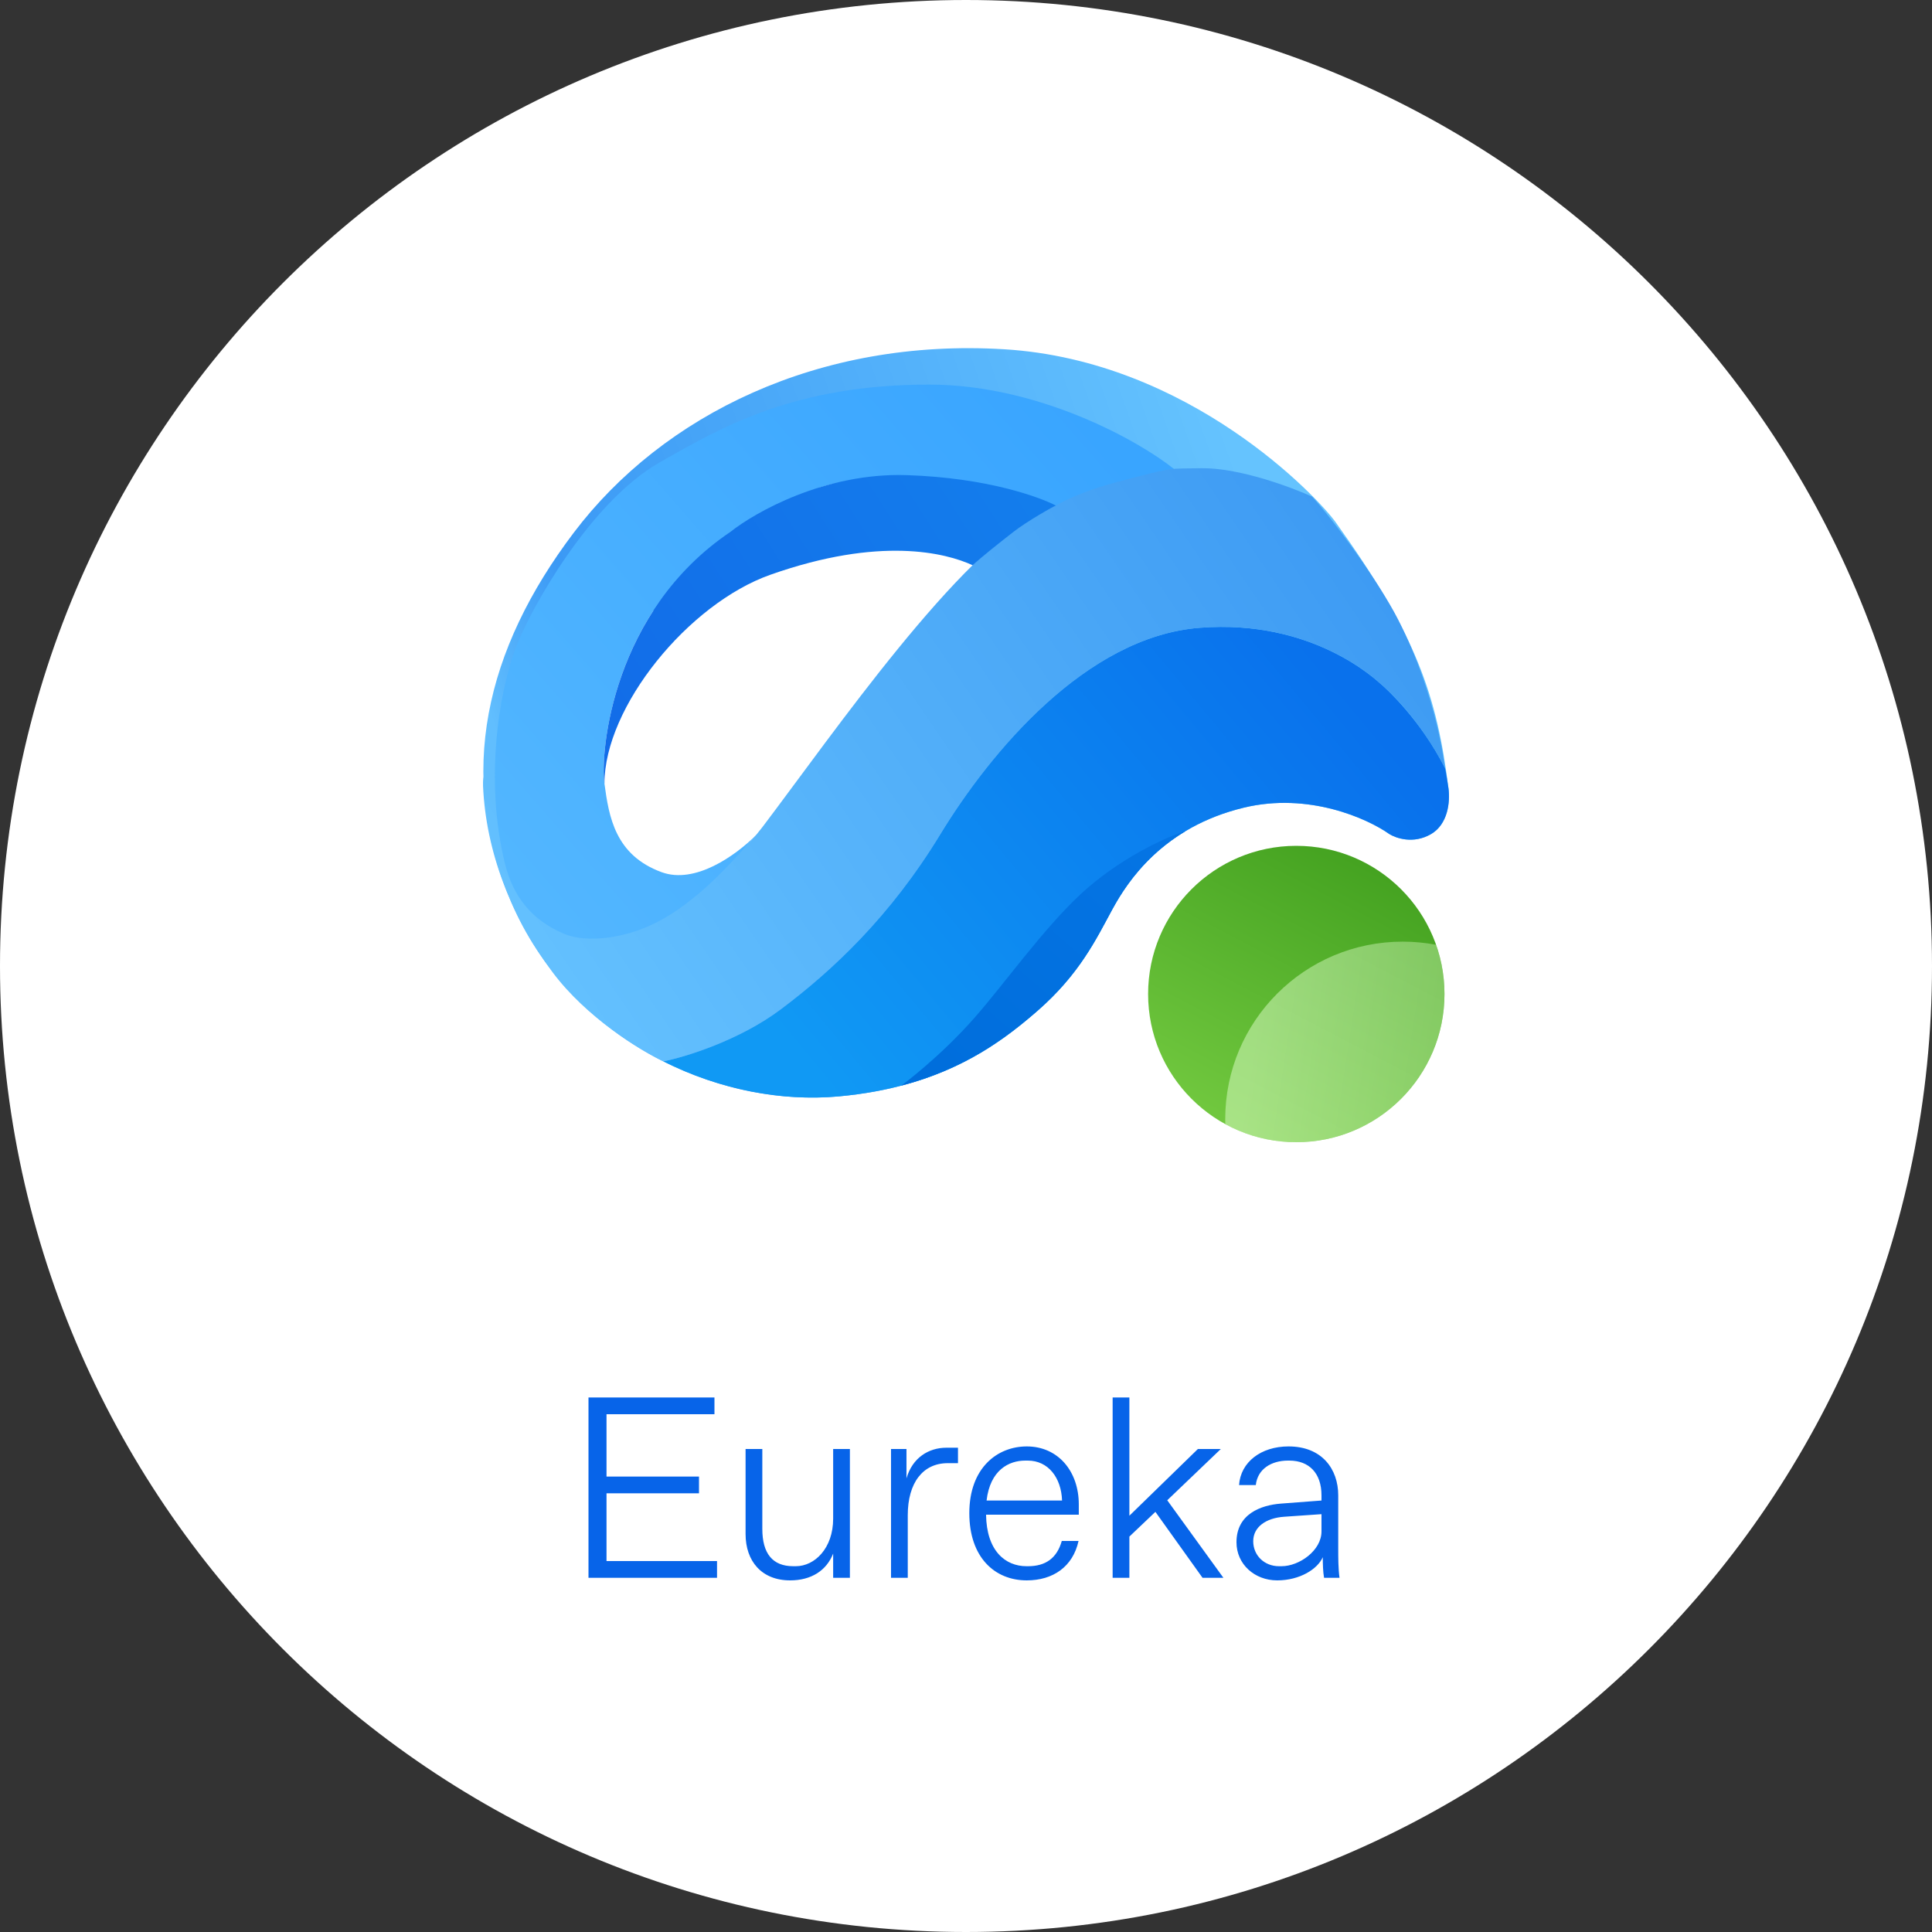
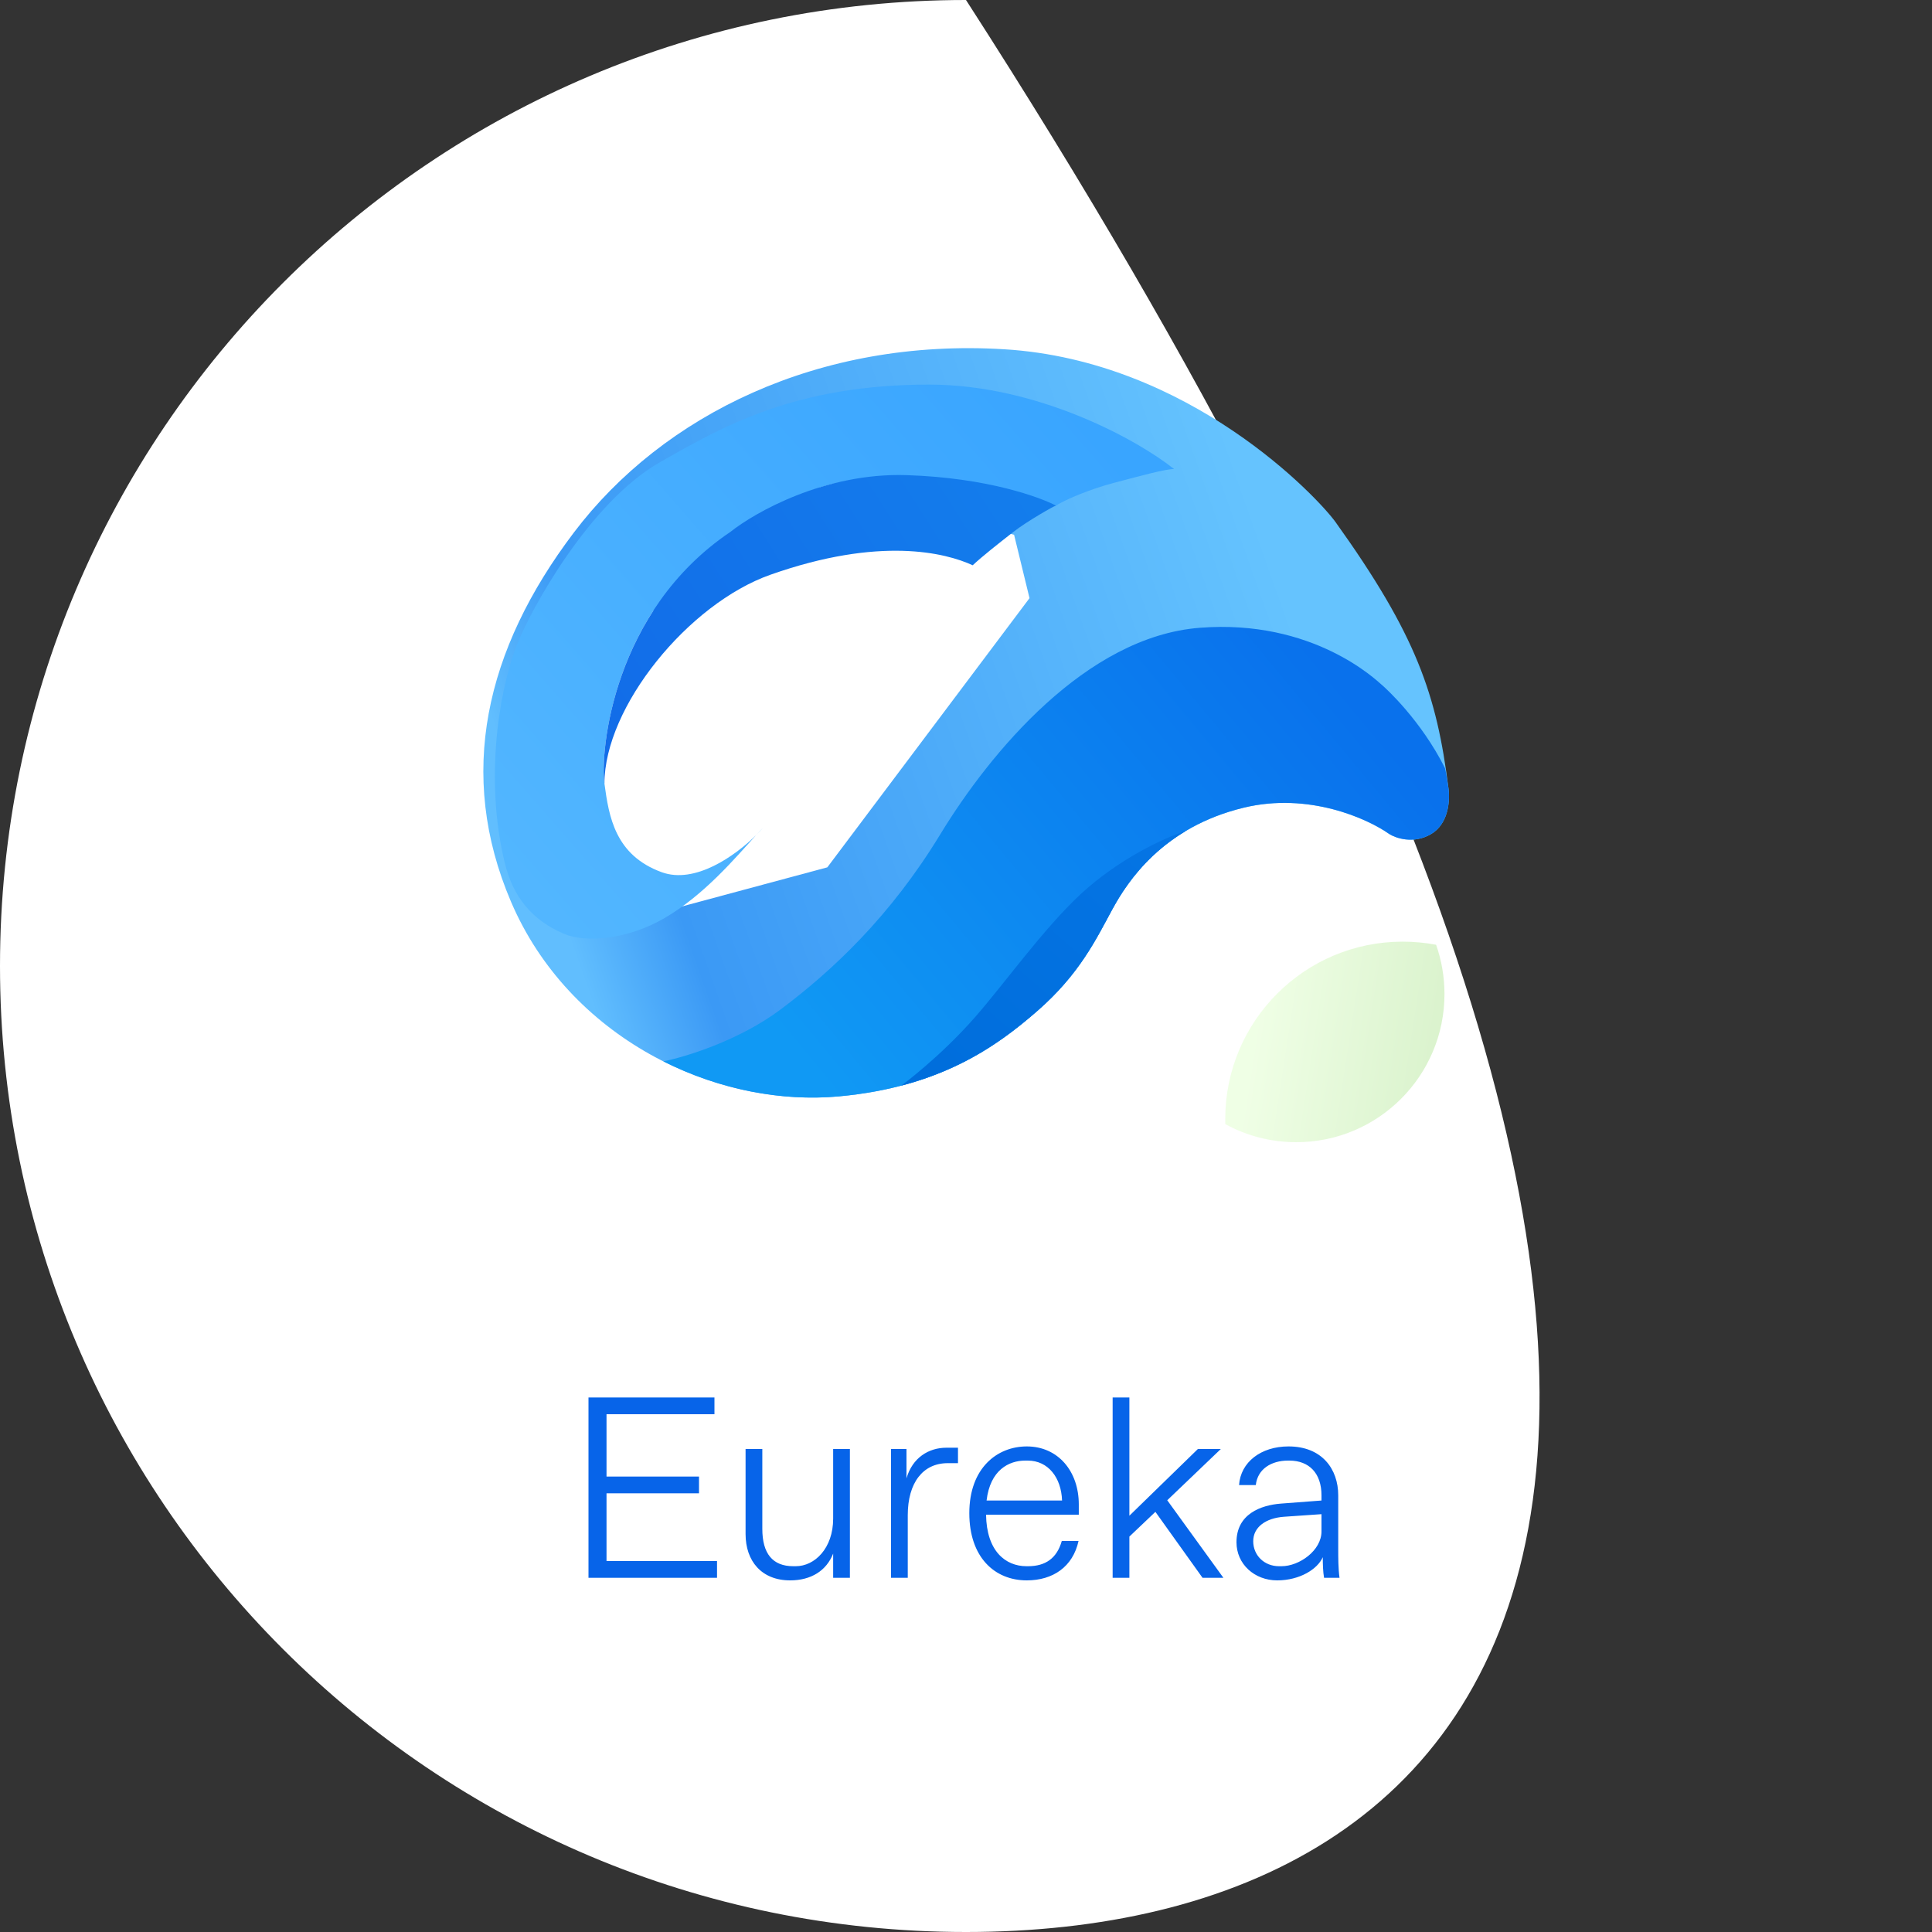
<svg xmlns="http://www.w3.org/2000/svg" width="120" height="120" viewBox="0 0 120 120" fill="none">
  <rect x="0" y="0" width="120" height="120" fill="#333333" stroke="none" />
-   <path d="M0 60C0 26.863 26.863 0 60 0C93.137 0 120 26.863 120 60C120 93.137 93.137 120 60 120C26.863 120 0 93.137 0 60Z" fill="white" />
+   <path d="M0 60C0 26.863 26.863 0 60 0C120 93.137 93.137 120 60 120C26.863 120 0 93.137 0 60Z" fill="white" />
  <path fill-rule="evenodd" clip-rule="evenodd" d="M89.97 48.979C90.078 49.837 89.923 51.199 88.889 51.804C87.776 52.456 86.678 52.047 86.292 51.804C84.93 50.837 81.275 49.196 77.26 50.165C72.242 51.375 70.048 54.704 69.064 56.52C68.982 56.672 68.899 56.827 68.814 56.985C67.896 58.7 66.829 60.695 64.45 62.773C61.852 65.043 58.372 67.514 52.143 68.094C44.303 68.825 35.323 64.387 31.742 56.015C28.356 48.097 30.128 40.355 35.651 33.067C41.174 25.779 50.857 20.988 62.382 21.694C73.906 22.4 81.877 30.924 82.96 32.437C87.978 39.447 89.239 43.154 89.97 48.979ZM35.752 41.515L51.387 29.915L62.987 33.218L63.945 37.152L51.387 53.872L41.073 56.646L35.752 51.955V41.515Z" fill="url(#paint0_linear_9504_12321)" />
  <path d="M88.889 51.804C89.923 51.198 90.078 49.837 89.97 48.979C89.968 48.96 89.794 47.794 89.743 47.693C88.255 44.743 86.112 42.776 85.809 42.523C85.507 42.271 81.573 38.438 74.512 38.993C67.451 39.548 61.499 46.735 58.398 51.829C55.296 56.923 51.715 60.277 48.487 62.698C45.905 64.634 42.553 65.655 41.199 65.923C44.661 67.667 48.524 68.431 52.144 68.094C58.373 67.514 61.852 65.043 64.45 62.773C67.047 60.504 68.081 58.335 69.065 56.519C70.048 54.704 72.242 51.375 77.26 50.164C81.275 49.196 84.93 50.837 86.292 51.804C86.679 52.047 87.776 52.455 88.889 51.804Z" fill="url(#paint1_linear_9504_12321)" />
-   <path d="M48.488 62.698C45.906 64.635 42.553 65.655 41.2 65.923C39.779 65.251 36.413 63.202 34.315 60.378C31.693 56.847 30.18 52.838 30.003 48.828C29.862 45.62 34.467 50.803 36.787 53.796C38.813 54.964 43.762 56.116 47.353 51.375C51.842 45.449 59.533 34.277 64.829 31.68C70.124 29.082 71.764 29.108 74.664 29.082C76.984 29.062 80.186 30.251 81.498 30.848C82.859 32.344 85.608 36.07 86.844 38.489C89.278 43.255 89.744 47.693 89.744 47.693C89.744 47.693 88.231 44.617 85.81 42.524C85.512 42.266 81.573 38.438 74.512 38.993C67.451 39.548 61.5 46.735 58.398 51.829C55.297 56.923 51.716 60.277 48.488 62.698Z" fill="url(#paint2_linear_9504_12321)" />
  <path d="M47.401 51.407C47.277 51.549 47.133 51.703 46.97 51.865C45.678 53.274 43.757 55.58 41.276 57.024C38.979 58.36 36.401 58.576 35.047 58.007C33.004 57.15 31.868 55.665 31.365 53.645C30.155 48.778 30.861 43.28 32.096 40.078C32.916 37.952 36.585 31.214 40.998 28.704C44.857 26.51 49.367 23.888 57.718 23.888C64.451 23.888 70.663 27.326 72.924 29.133C72.369 29.133 70.942 29.531 69.192 29.99C67.653 30.394 66.065 31.075 65.51 31.453C64.56 30.957 61.364 29.698 56.28 29.537C51.196 29.375 46.883 31.831 45.361 33.042C38.073 37.959 37.266 46.634 37.544 48.677C37.821 50.719 38.199 53.115 41.099 54.174C43.163 54.928 45.657 53.168 46.97 51.865C47.122 51.699 47.266 51.545 47.401 51.407Z" fill="url(#paint3_linear_9504_12321)" />
  <path d="M45.361 33.042C38.073 37.959 37.266 46.634 37.543 48.677C37.543 43.892 42.757 37.496 47.854 35.697C54.653 33.296 58.743 34.336 60.416 35.11C61.03 34.537 61.981 33.791 62.904 33.068L62.938 33.042C63.791 32.373 65.51 31.403 65.585 31.403C64.636 30.907 61.389 29.673 56.305 29.511C51.221 29.35 46.882 31.831 45.361 33.042Z" fill="url(#paint4_linear_9504_12321)" />
  <path d="M64.45 62.773C67.047 60.504 68.081 58.335 69.065 56.52C69.771 55.216 71.102 53.131 73.654 51.612C72.309 52.029 69.446 53.379 67.123 55.536C64.8 57.693 62.38 61.109 60.541 63.202C58.347 65.699 55.977 67.433 55.977 67.433C59.904 66.405 62.441 64.529 64.45 62.773Z" fill="url(#paint5_linear_9504_12321)" />
-   <circle cx="80.515" cy="61.74" r="9.204" fill="url(#paint6_linear_9504_12321)" />
  <path opacity="0.5" d="M80.515 70.944C85.598 70.944 89.719 66.823 89.719 61.74C89.719 60.668 89.536 59.639 89.199 58.682C88.526 58.554 87.832 58.487 87.122 58.487C81.035 58.487 76.102 63.42 76.102 69.507C76.102 69.612 76.103 69.717 76.106 69.822C77.415 70.538 78.917 70.944 80.515 70.944Z" fill="url(#paint7_linear_9504_12321)" />
  <path d="M36.552 98V86.8H44.376V87.84H37.672V91.712H43.416V92.752H37.672V96.96H44.536V98H36.552ZM49.077 98.16C47.301 98.16 46.309 96.96 46.309 95.28V90H47.349V94.96C47.349 96.496 47.989 97.28 49.269 97.28H49.429C50.597 97.28 51.749 96.176 51.749 94.32V90H52.789V98H51.749V96.496C51.333 97.552 50.389 98.16 49.077 98.16ZM55.343 98V90H56.303V91.824C56.67 90.544 57.678 89.92 58.782 89.92H59.502V90.88H58.862C57.327 90.88 56.383 92.096 56.383 94.112V98H55.343ZM63.774 98.16C61.774 98.16 60.206 96.72 60.206 93.984C60.206 91.184 61.934 89.84 63.774 89.84C65.726 89.84 67.006 91.392 67.006 93.44V94.08H61.246C61.278 96.336 62.446 97.28 63.758 97.28H63.854C64.942 97.28 65.646 96.784 65.95 95.712H66.99C66.638 97.312 65.406 98.16 63.774 98.16ZM61.278 93.2H65.966C65.918 91.776 65.102 90.72 63.838 90.72H63.678C62.67 90.72 61.502 91.296 61.278 93.2ZM69.108 98V86.8H70.148V94.144L74.404 90H75.828L72.5 93.184L75.988 98H74.692L71.764 93.904L70.148 95.44V98H69.108ZM79.328 98.16C77.92 98.16 76.8 97.152 76.8 95.792C76.8 94.032 78.32 93.488 79.552 93.392L82.08 93.2V92.88C82.08 91.504 81.312 90.72 80.08 90.72H80C78.976 90.72 78.112 91.232 78 92.24H76.96C77.056 90.816 78.32 89.84 80.032 89.84C82.112 89.84 83.12 91.248 83.12 92.88V96.24C83.12 96.72 83.12 97.44 83.2 98H82.24C82.176 97.648 82.16 97.152 82.16 96.72C81.84 97.456 80.736 98.16 79.328 98.16ZM77.84 95.728C77.84 96.608 78.528 97.28 79.44 97.28H79.6C80.704 97.28 82.08 96.304 82.08 95.12V94.048L79.76 94.208C78.624 94.288 77.84 94.848 77.84 95.728Z" fill="#0764E9" />
  <defs>
    <linearGradient id="paint0_linear_9504_12321" x1="76.529" y1="27.444" x2="30.229" y2="43.81" gradientUnits="userSpaceOnUse">
      <stop stop-color="#65C3FE" />
      <stop offset="0.857" stop-color="#3B99F5" />
      <stop offset="1" stop-color="#61BEFE" />
    </linearGradient>
    <linearGradient id="paint1_linear_9504_12321" x1="82.254" y1="41.212" x2="50.959" y2="67.212" gradientUnits="userSpaceOnUse">
      <stop stop-color="#0971EC" />
      <stop offset="1" stop-color="#1099F4" />
    </linearGradient>
    <linearGradient id="paint2_linear_9504_12321" x1="82.153" y1="31.15" x2="36.156" y2="62.572" gradientUnits="userSpaceOnUse">
      <stop stop-color="#3E9BF3" />
      <stop offset="1" stop-color="#63C0FE" />
    </linearGradient>
    <linearGradient id="paint3_linear_9504_12321" x1="67.855" y1="26.258" x2="33.559" y2="56.267" gradientUnits="userSpaceOnUse">
      <stop stop-color="#39A5FF" />
      <stop offset="1" stop-color="#52B6FF" />
    </linearGradient>
    <linearGradient id="paint4_linear_9504_12321" x1="63.82" y1="30.318" x2="37.871" y2="46.886" gradientUnits="userSpaceOnUse">
      <stop stop-color="#137DEC" />
      <stop offset="1" stop-color="#126CE8" />
    </linearGradient>
    <linearGradient id="paint5_linear_9504_12321" x1="87.448" y1="32.916" x2="58.246" y2="66.329" gradientUnits="userSpaceOnUse">
      <stop stop-color="#0B7CEE" />
      <stop offset="1" stop-color="#006EDC" />
    </linearGradient>
    <linearGradient id="paint6_linear_9504_12321" x1="82.961" y1="52.838" x2="74.69" y2="68.674" gradientUnits="userSpaceOnUse">
      <stop stop-color="#45A321" />
      <stop offset="1" stop-color="#70C73E" />
    </linearGradient>
    <linearGradient id="paint7_linear_9504_12321" x1="105.833" y1="67.464" x2="78.27" y2="63.228" gradientUnits="userSpaceOnUse">
      <stop stop-color="#79C455" />
      <stop offset="1" stop-color="#E0FFCC" />
    </linearGradient>
  </defs>
</svg>